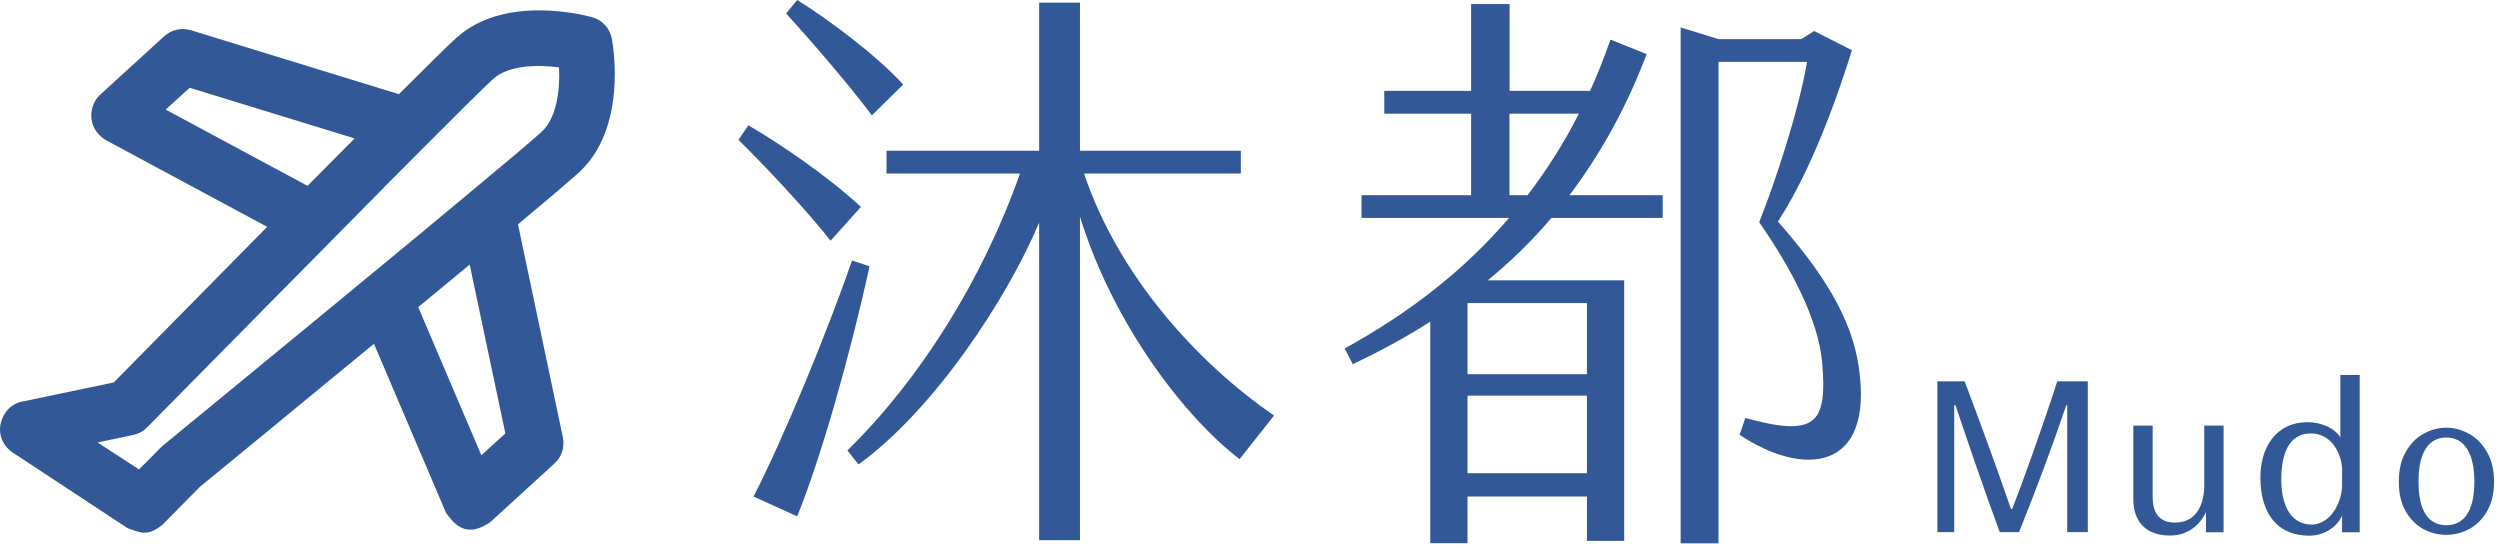
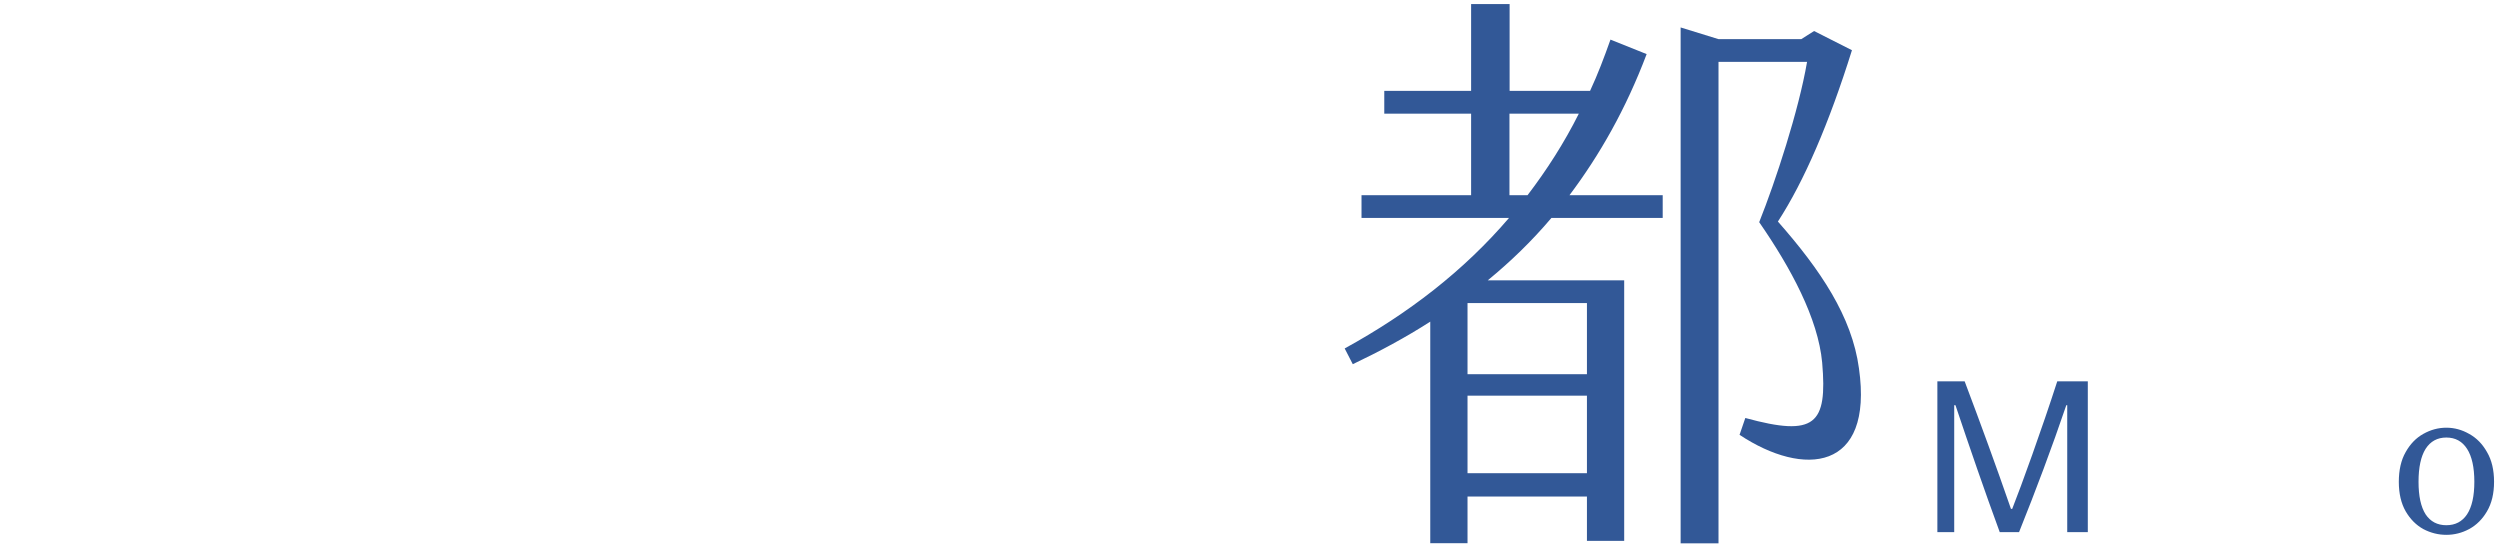
<svg xmlns="http://www.w3.org/2000/svg" width="315" height="69" viewBox="0 0 315 69" fill="none">
-   <path d="M104.65 30.331C101.782 26.657 96.419 20.921 93.041 17.621L94.298 15.794C98.109 17.994 104.276 22.178 108.48 26.068L104.65 30.331ZM109.56 33.552C107.066 45.005 103.393 57.793 100.446 65.061L94.946 62.567C98.757 55.141 104.198 41.94 107.36 32.825L109.56 33.552ZM109.855 14.537C106.909 10.569 101.919 4.852 99.052 1.689L100.446 0C104.257 2.357 110.366 6.895 113.803 10.647L109.855 14.537ZM160.532 52.352L156.191 57.852C149.434 52.705 140.32 41.037 136.077 27.305V68.067H130.931V28.052C126.885 37.678 117.633 51.703 108.166 58.52L106.771 56.752C115.806 47.932 123.801 35.3 128.515 21.864H111.701V18.996H130.931V0.334H136.077V18.996H156.348V21.864H136.588C140.929 34.809 150.986 45.83 160.532 52.352Z" fill="#325897" />
  <path d="M197.754 24.595H209.5V27.463H195.475C192.981 30.409 190.329 32.963 187.461 35.32H204.648V68.146H199.954V62.567H184.908V68.441H180.213V40.526C177.129 42.51 173.83 44.278 170.451 45.889L169.43 43.905C177.444 39.505 184.417 34.142 190.133 27.463H171.551V24.595H185.36V14.321H174.419V11.453H185.36V0.511H190.211V11.453H200.347C201.309 9.39 202.114 7.269 202.92 4.99L207.477 6.817C204.864 13.732 201.564 19.526 197.754 24.595ZM199.954 38.188H184.908V47.146H199.954V38.188ZM199.954 49.857H184.908V59.62H199.954V49.857ZM192.47 24.595C194.886 21.432 197.106 17.975 198.932 14.321H190.192V24.595H192.47ZM219.184 54.788L219.91 52.666C228.73 55.082 230.262 53.472 229.594 45.693C229.083 40.114 225.626 33.729 221.658 27.993C223.721 22.846 226.648 13.889 227.689 7.799H216.532V68.46H211.759V3.458L216.532 4.931H226.962L228.573 3.909L233.346 6.326C230.478 15.499 227.315 22.846 224.016 27.915C229.378 34.004 233.346 39.878 234.229 46.419C236.076 59.404 227.276 60.151 219.184 54.788Z" fill="#325897" />
-   <path d="M57.45 4.813C56.389 5.775 53.757 8.388 50.261 11.865L24.058 3.811C22.879 3.457 21.603 3.732 20.679 4.577L12.567 11.983C11.29 13.181 10.76 15.99 13.274 17.621L33.663 28.582C25.06 37.304 16.869 45.633 14.335 48.187L2.687 50.623C0.251 51.094 -1.3 54.846 1.489 56.948L16.083 66.554C17.537 67.045 18.538 67.713 20.483 66.103L25.177 61.349C26.69 60.111 36.649 51.939 47.118 43.315L56.193 64.609C57.194 65.985 58.667 67.91 61.751 65.808L69.864 58.402C70.767 57.577 71.18 56.32 70.924 55.102L65.267 28.268C69.058 25.105 71.867 22.709 72.928 21.746C78.978 16.226 77.308 6.031 77.092 4.891C76.856 3.575 75.894 2.514 74.597 2.161C73.478 1.866 63.48 -0.707 57.45 4.813ZM20.876 13.81L23.901 11.06L44.682 17.444C42.777 19.349 40.793 21.373 38.75 23.416L20.876 13.81ZM63.676 54.611L60.651 57.361L52.696 38.699C54.916 36.852 57.116 35.045 59.178 33.336L63.676 54.611ZM68.233 16.619C67.094 17.66 63.696 20.528 59.198 24.26C57.332 25.812 55.191 27.58 52.814 29.564C52.657 29.682 52.52 29.8 52.362 29.938C52.284 29.997 52.205 30.075 52.127 30.134C51.459 30.684 50.771 31.254 50.084 31.823C36.668 42.903 20.876 55.848 20.62 56.064C20.522 56.143 20.444 56.221 20.346 56.3L17.517 59.148L12.292 55.75L16.771 54.807C17.438 54.67 18.067 54.336 18.538 53.844C18.794 53.589 47.943 24.044 48.336 23.671C48.355 23.651 48.375 23.632 48.395 23.593C50.359 21.628 52.127 19.84 53.678 18.289C57.803 14.144 60.966 11.02 62.105 9.979C64.089 8.152 67.841 8.152 70.433 8.486C70.571 11.079 70.237 14.792 68.233 16.619Z" fill="#325897" />
  <path d="M260.511 51.055H260.354C258.546 56.379 256.523 61.761 254.402 67.046H251.966C250.061 61.86 248.175 56.379 246.388 51.055H246.231V67.046H244.109V48.05H247.547C249.609 53.511 251.495 58.677 253.381 64.119H253.538C254.677 61.251 257.289 54.022 259.214 48.05H263.064V67.046H260.471V51.055H260.511Z" fill="#325897" />
-   <path d="M268.799 62.901V53.629H271.234V62.626C271.234 64.374 271.883 65.848 274.043 65.848C276.833 65.848 277.736 63.451 277.736 61.094V53.629H280.172V67.066H277.952V64.551C277.225 66.005 275.831 67.478 273.415 67.478C270.351 67.478 268.799 65.69 268.799 62.901Z" fill="#325897" />
-   <path d="M284.809 60.151C284.809 56.654 286.537 53.197 290.8 53.197C292.449 53.197 294.139 53.923 294.885 55.102V47.244H297.321V67.065H295.101V64.963C294.532 66.28 292.96 67.498 290.976 67.498C286.812 67.498 284.809 64.531 284.809 60.151ZM295.101 61.251V58.874C294.885 56.733 293.549 54.611 291.153 54.611C288.226 54.611 287.441 57.538 287.441 60.367C287.441 62.92 288.167 66.044 291.291 66.103C293.628 66.044 295.042 63.392 295.101 61.251Z" fill="#325897" />
  <path d="M308.238 67.39C307.227 67.39 306.26 67.147 305.336 66.662C304.43 66.159 303.689 65.414 303.114 64.426C302.539 63.42 302.251 62.18 302.251 60.707C302.251 59.216 302.539 57.968 303.114 56.962C303.689 55.938 304.43 55.174 305.336 54.671C306.26 54.15 307.227 53.89 308.238 53.89C309.249 53.89 310.207 54.15 311.114 54.671C312.037 55.174 312.787 55.938 313.362 56.962C313.955 57.968 314.251 59.216 314.251 60.707C314.251 62.18 313.955 63.42 313.362 64.426C312.787 65.414 312.037 66.159 311.114 66.662C310.207 67.147 309.249 67.39 308.238 67.39ZM308.238 66.177C309.371 66.177 310.242 65.719 310.852 64.803C311.462 63.869 311.767 62.504 311.767 60.707C311.767 58.893 311.462 57.51 310.852 56.558C310.242 55.605 309.371 55.129 308.238 55.129C307.105 55.129 306.234 55.605 305.624 56.558C305.031 57.51 304.735 58.893 304.735 60.707C304.735 62.504 305.031 63.869 305.624 64.803C306.234 65.719 307.105 66.177 308.238 66.177Z" fill="#325897" />
</svg>